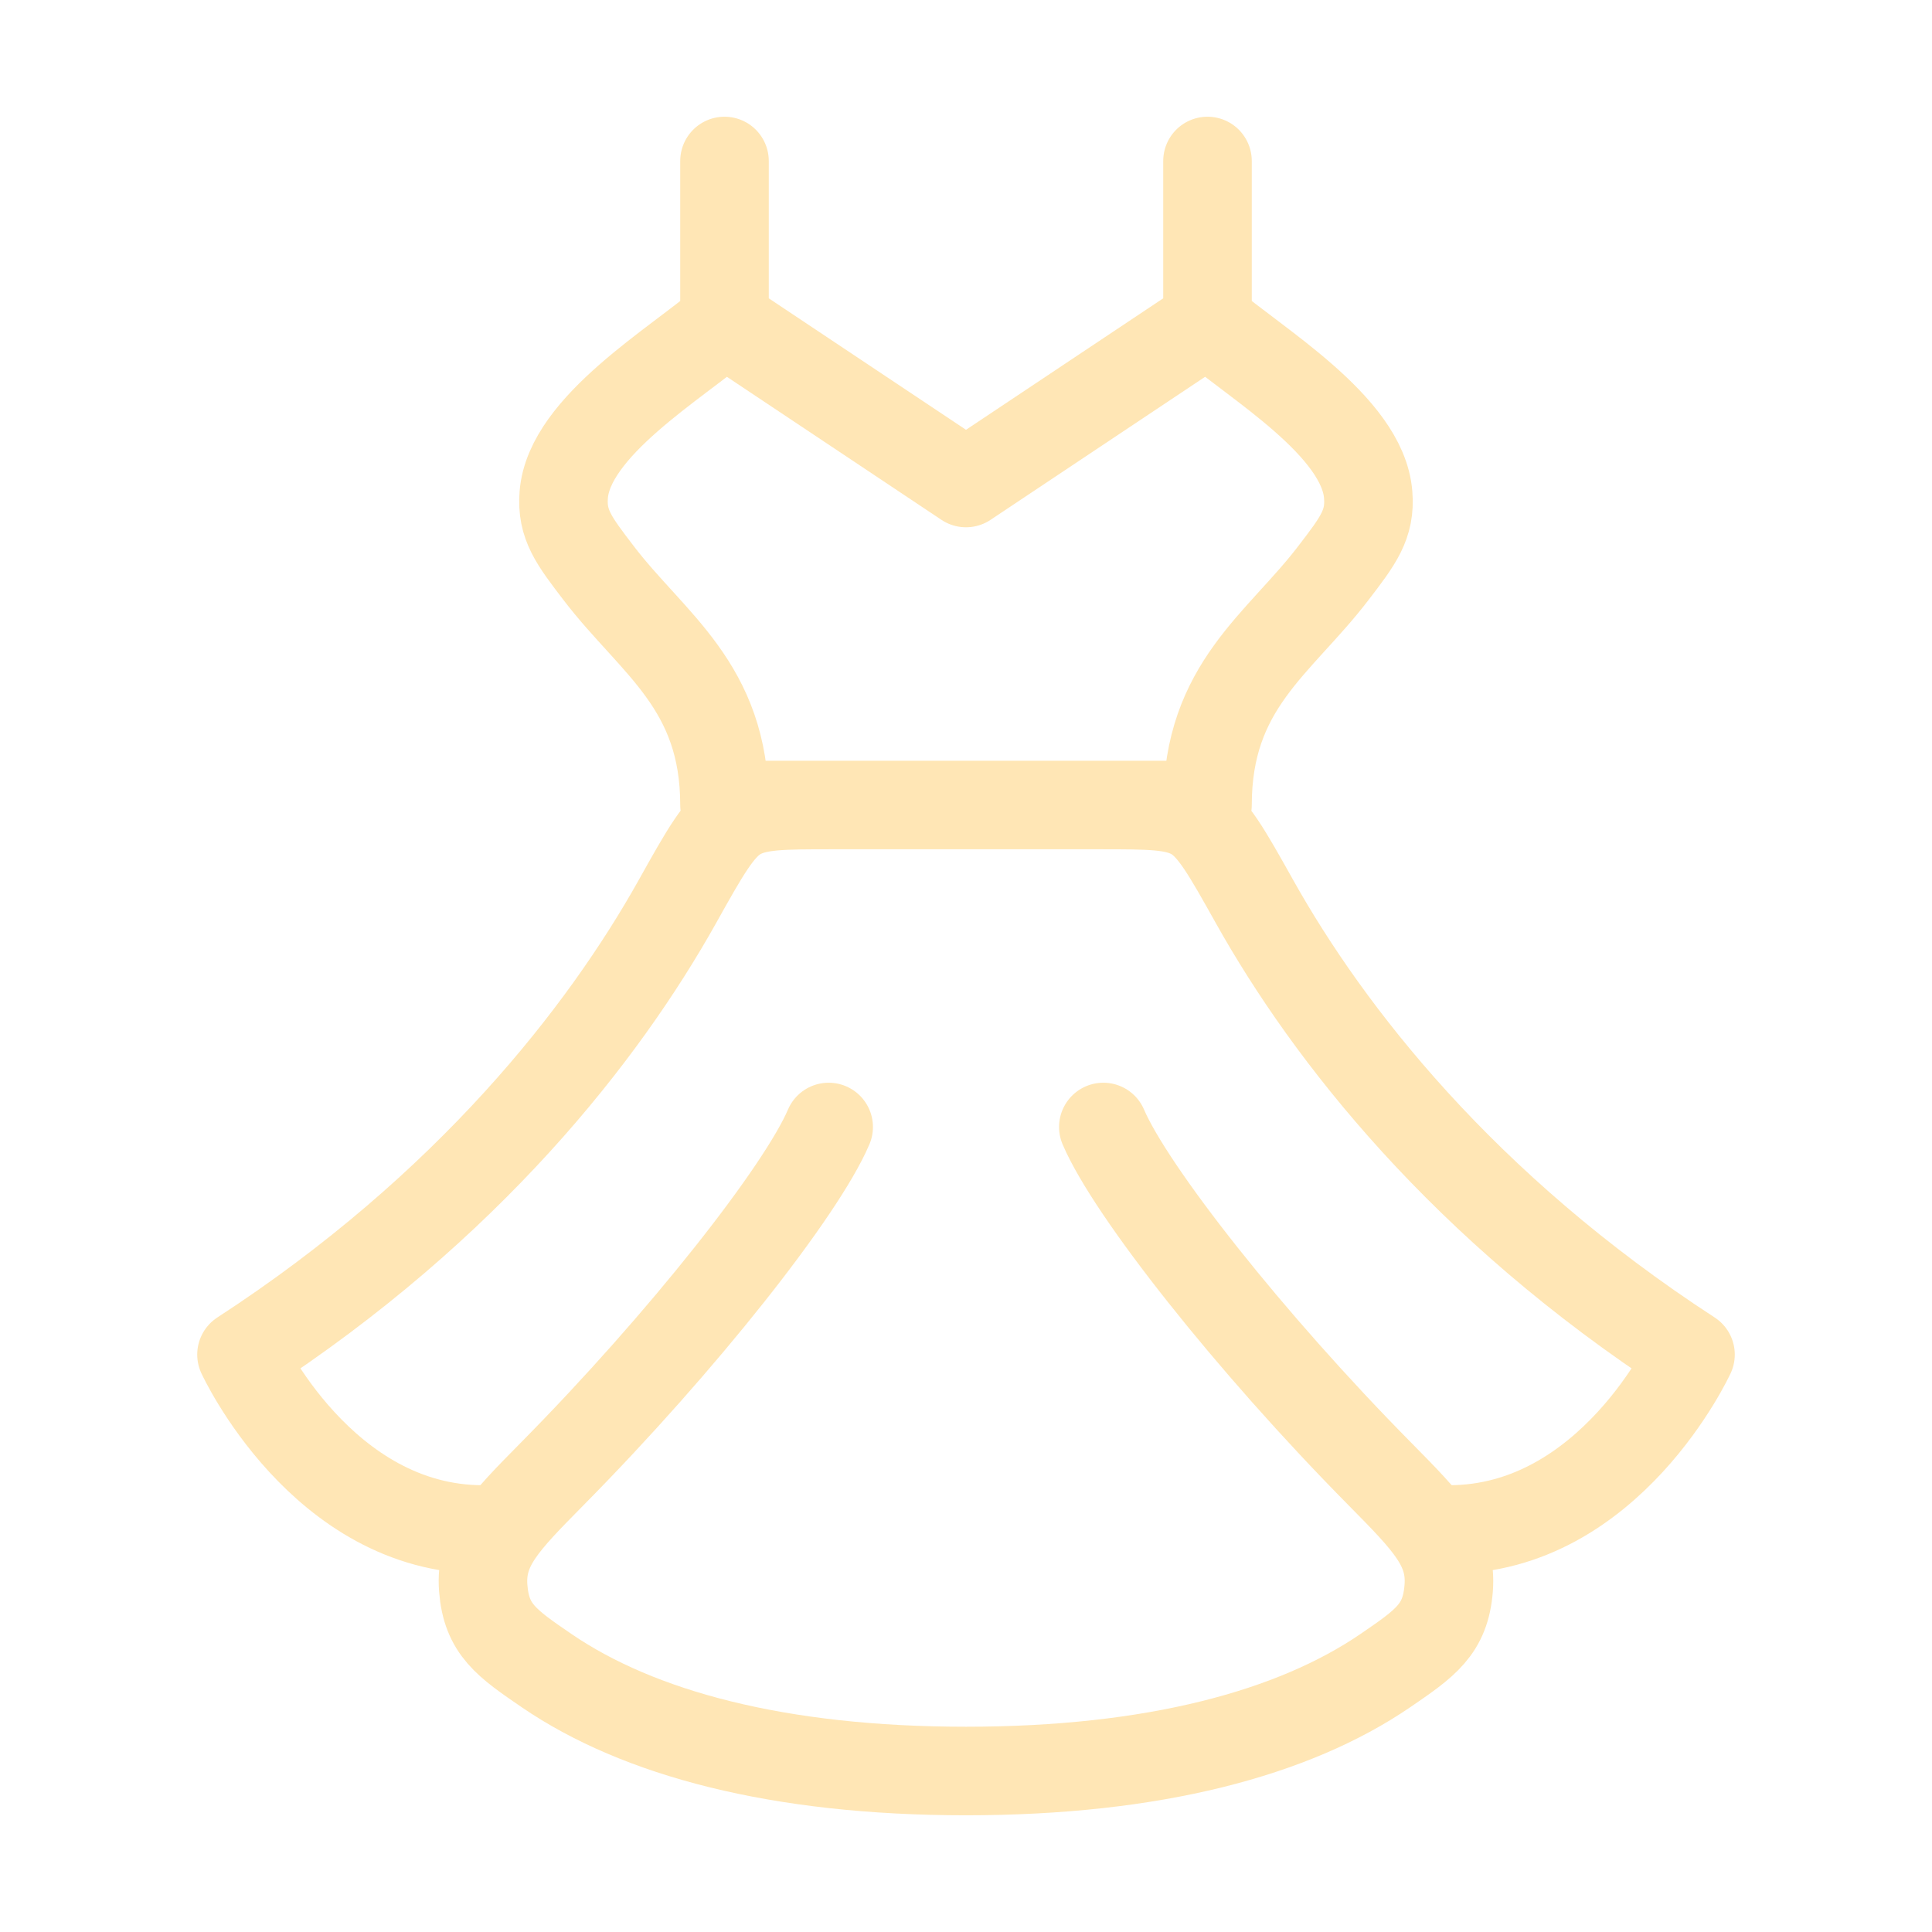
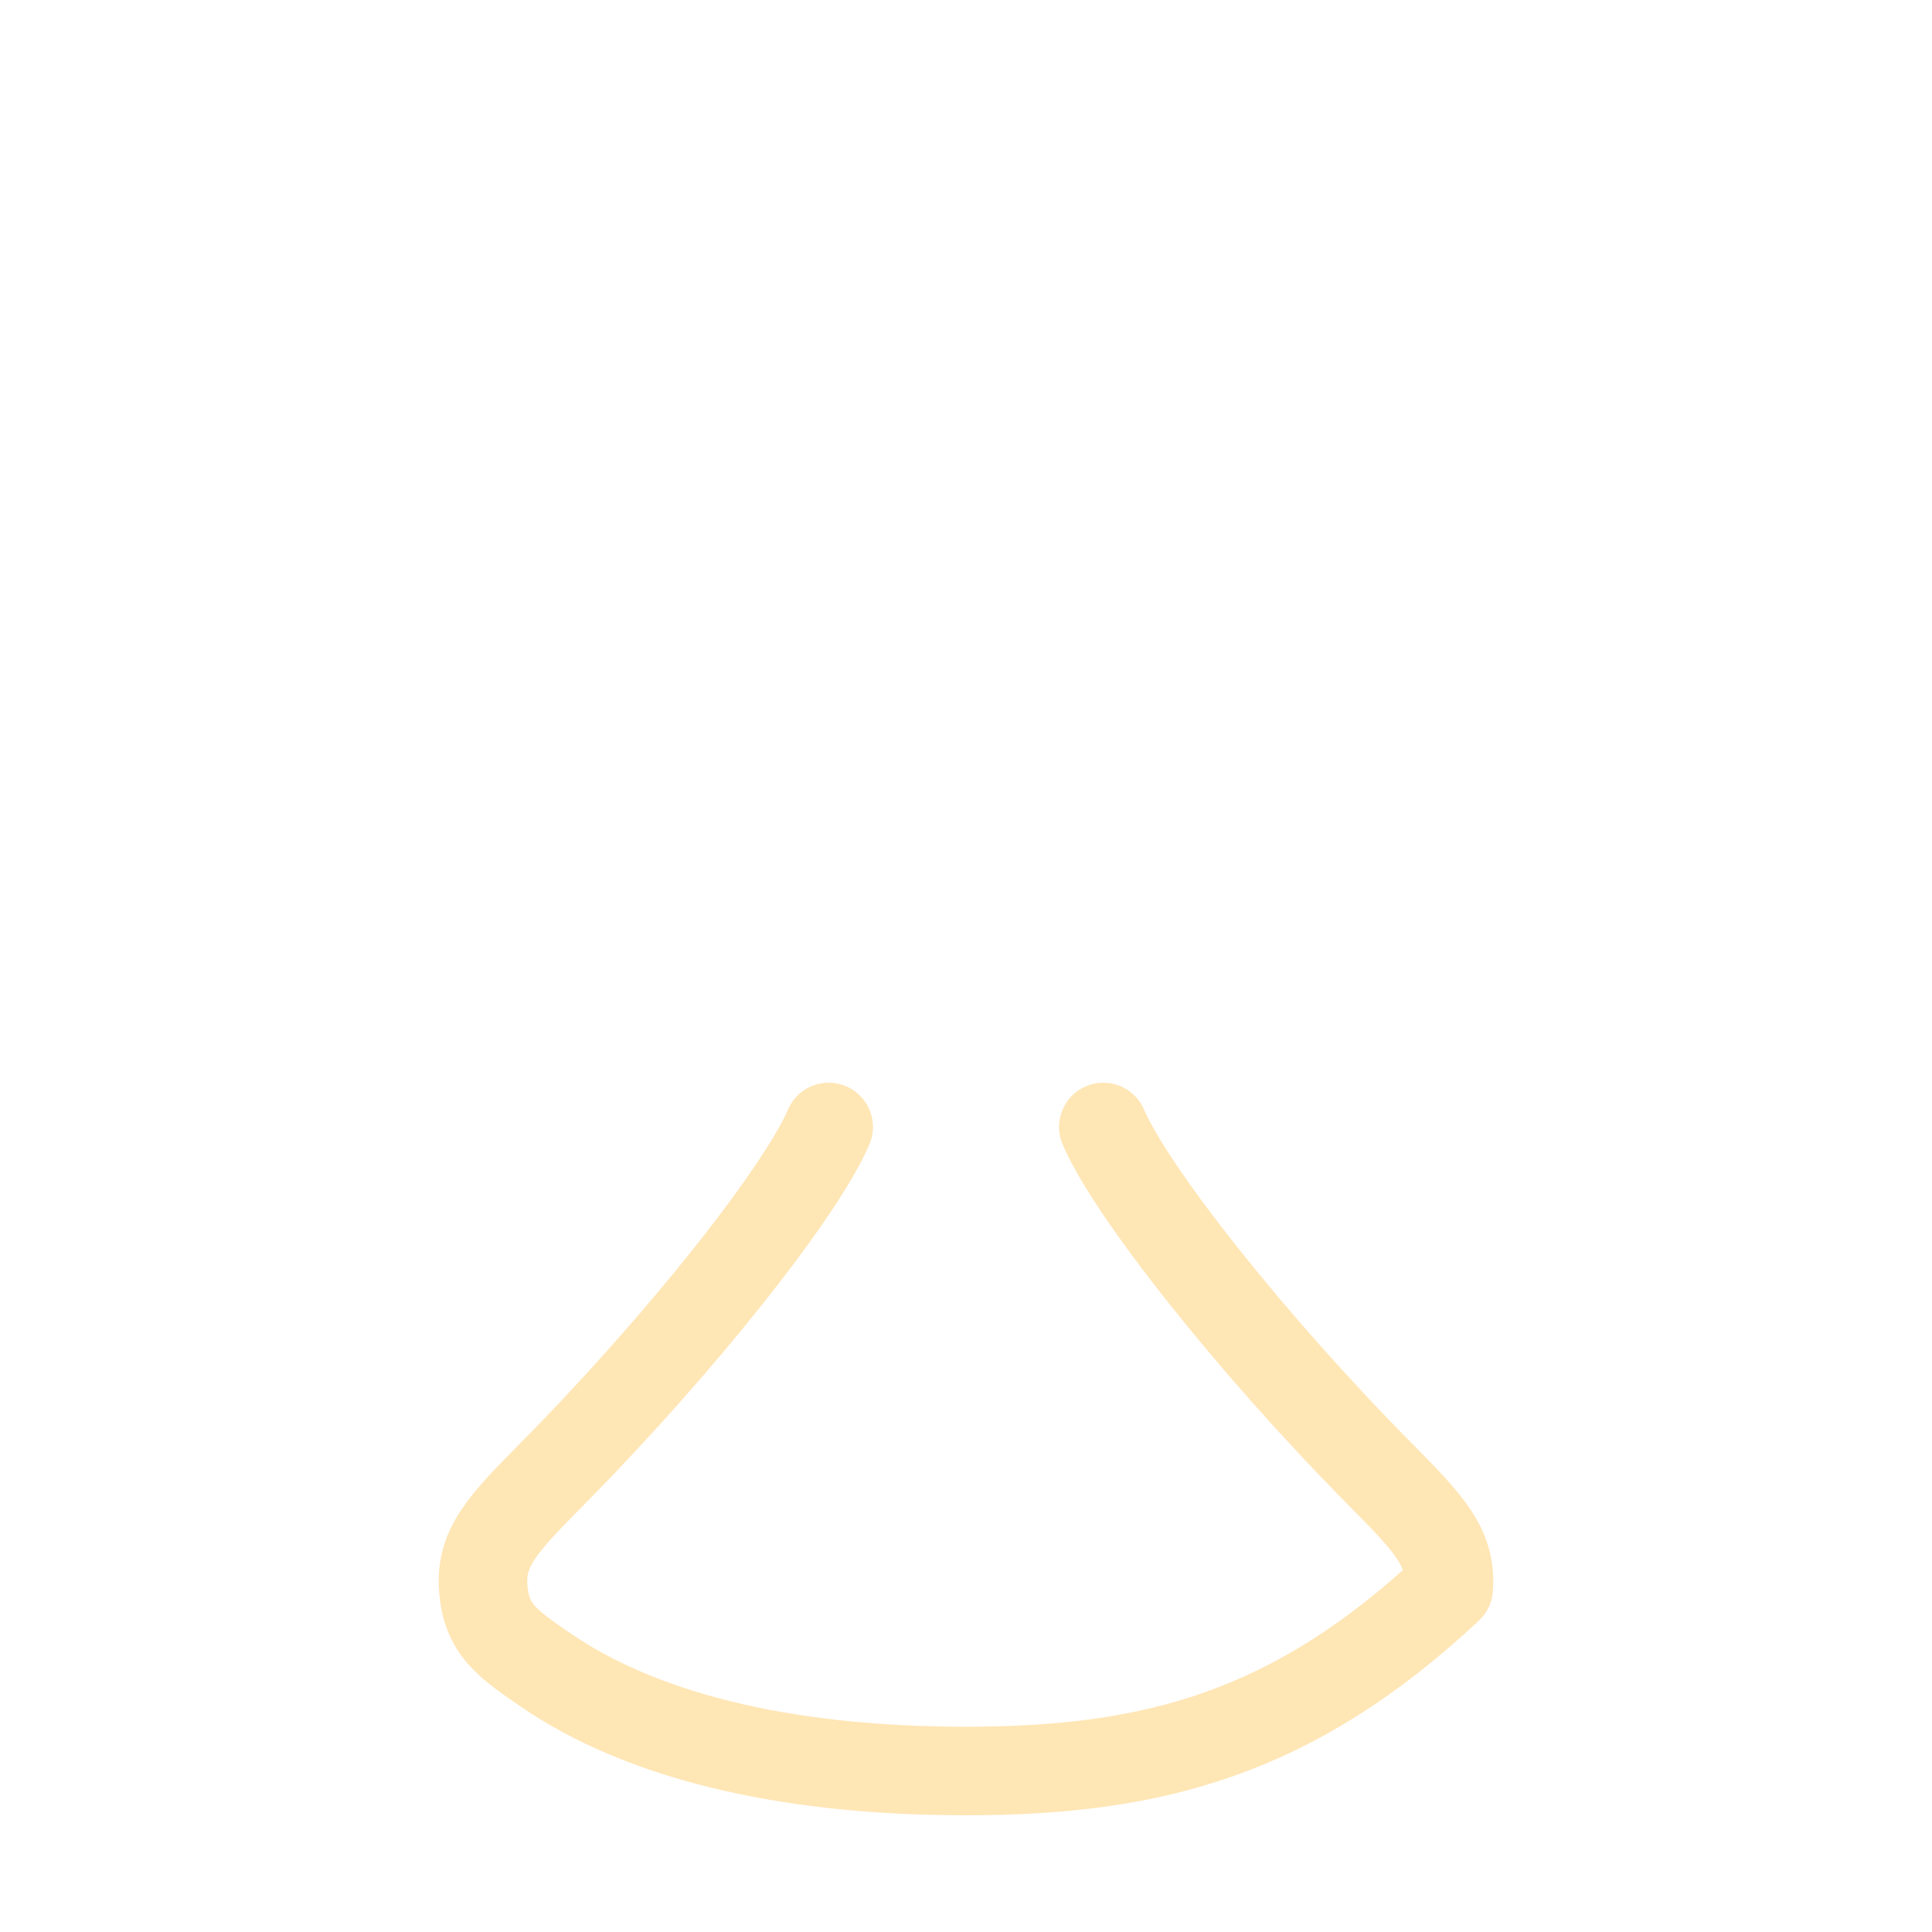
<svg xmlns="http://www.w3.org/2000/svg" width="120" height="120" viewBox="0 0 120 120" fill="none">
-   <path d="M75 20L60 30L45 20M75 20C77.935 22.545 84.65 26.465 84.98 30.73C85.13 32.575 84.36 33.585 82.81 35.605C79.44 40.01 75 42.6 75 50H45C45 42.605 40.56 40.01 37.19 35.605C35.645 33.585 34.87 32.58 35.015 30.73C35.35 26.465 42.07 22.55 45 20M75 20V10M45 20V10M47.5 50H72.5M90 95C100 95 105 84.135 105 84.135C90.875 74.955 82.5 64.17 77.935 56.025C76.2 52.925 75.33 51.375 74.16 50.685C72.99 50 71.425 50 68.295 50H51.7C48.57 50 47.005 50 45.835 50.685C44.665 51.37 43.795 52.92 42.06 56.025C37.5 64.17 29.125 74.95 15 84.135C15 84.135 20 95 30 95" stroke="#FFE6B5" stroke-width="5.5" stroke-linecap="round" stroke-linejoin="round" />
-   <path d="M68.53 70C70.23 73.98 77.605 83.355 85.705 91.55C88.69 94.575 90.185 96.085 89.98 98.65C89.78 101.21 88.53 102.065 86.03 103.775C80.35 107.65 71.68 110 60 110C48.32 110 39.65 107.655 33.965 103.775C31.465 102.065 30.215 101.21 30.015 98.65C29.815 96.085 31.31 94.575 34.295 91.55C42.395 83.355 49.775 73.98 51.47 70" stroke="#FFE6B5" stroke-width="5.5" stroke-linecap="round" stroke-linejoin="round" />
+   <path d="M68.53 70C70.23 73.98 77.605 83.355 85.705 91.55C88.69 94.575 90.185 96.085 89.98 98.65C80.35 107.65 71.68 110 60 110C48.32 110 39.65 107.655 33.965 103.775C31.465 102.065 30.215 101.21 30.015 98.65C29.815 96.085 31.31 94.575 34.295 91.55C42.395 83.355 49.775 73.98 51.47 70" stroke="#FFE6B5" stroke-width="5.5" stroke-linecap="round" stroke-linejoin="round" />
</svg>